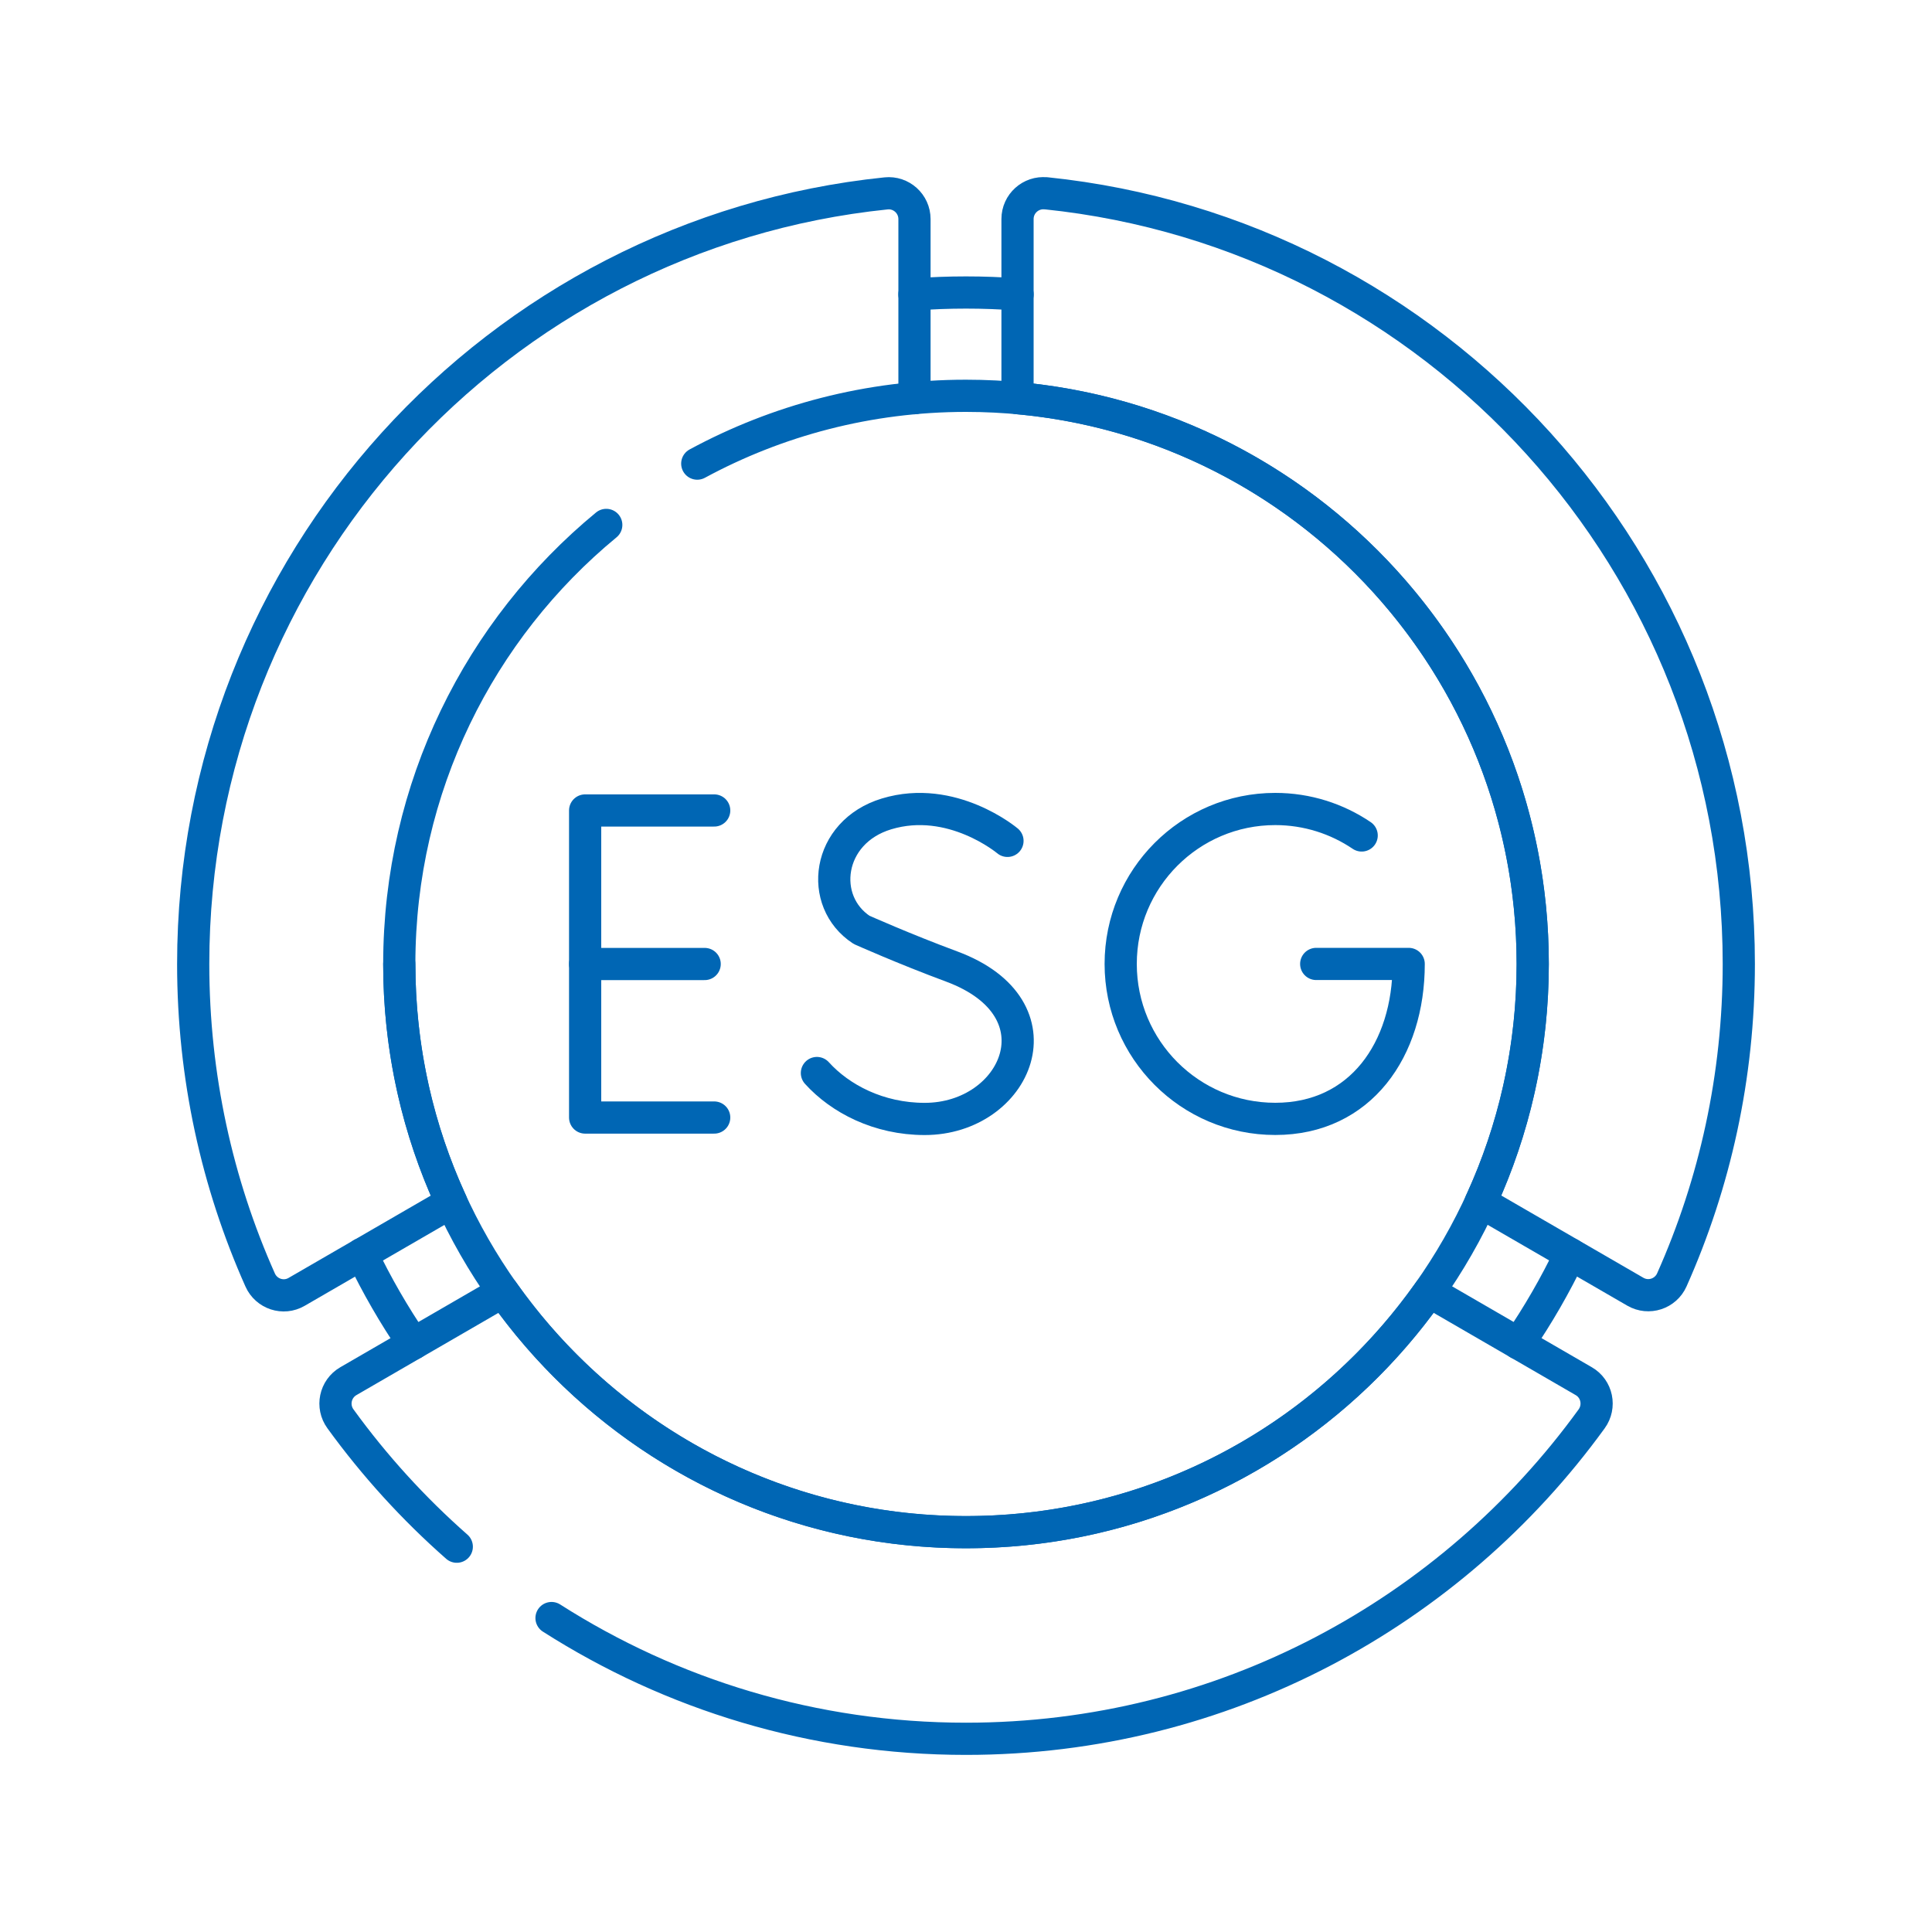
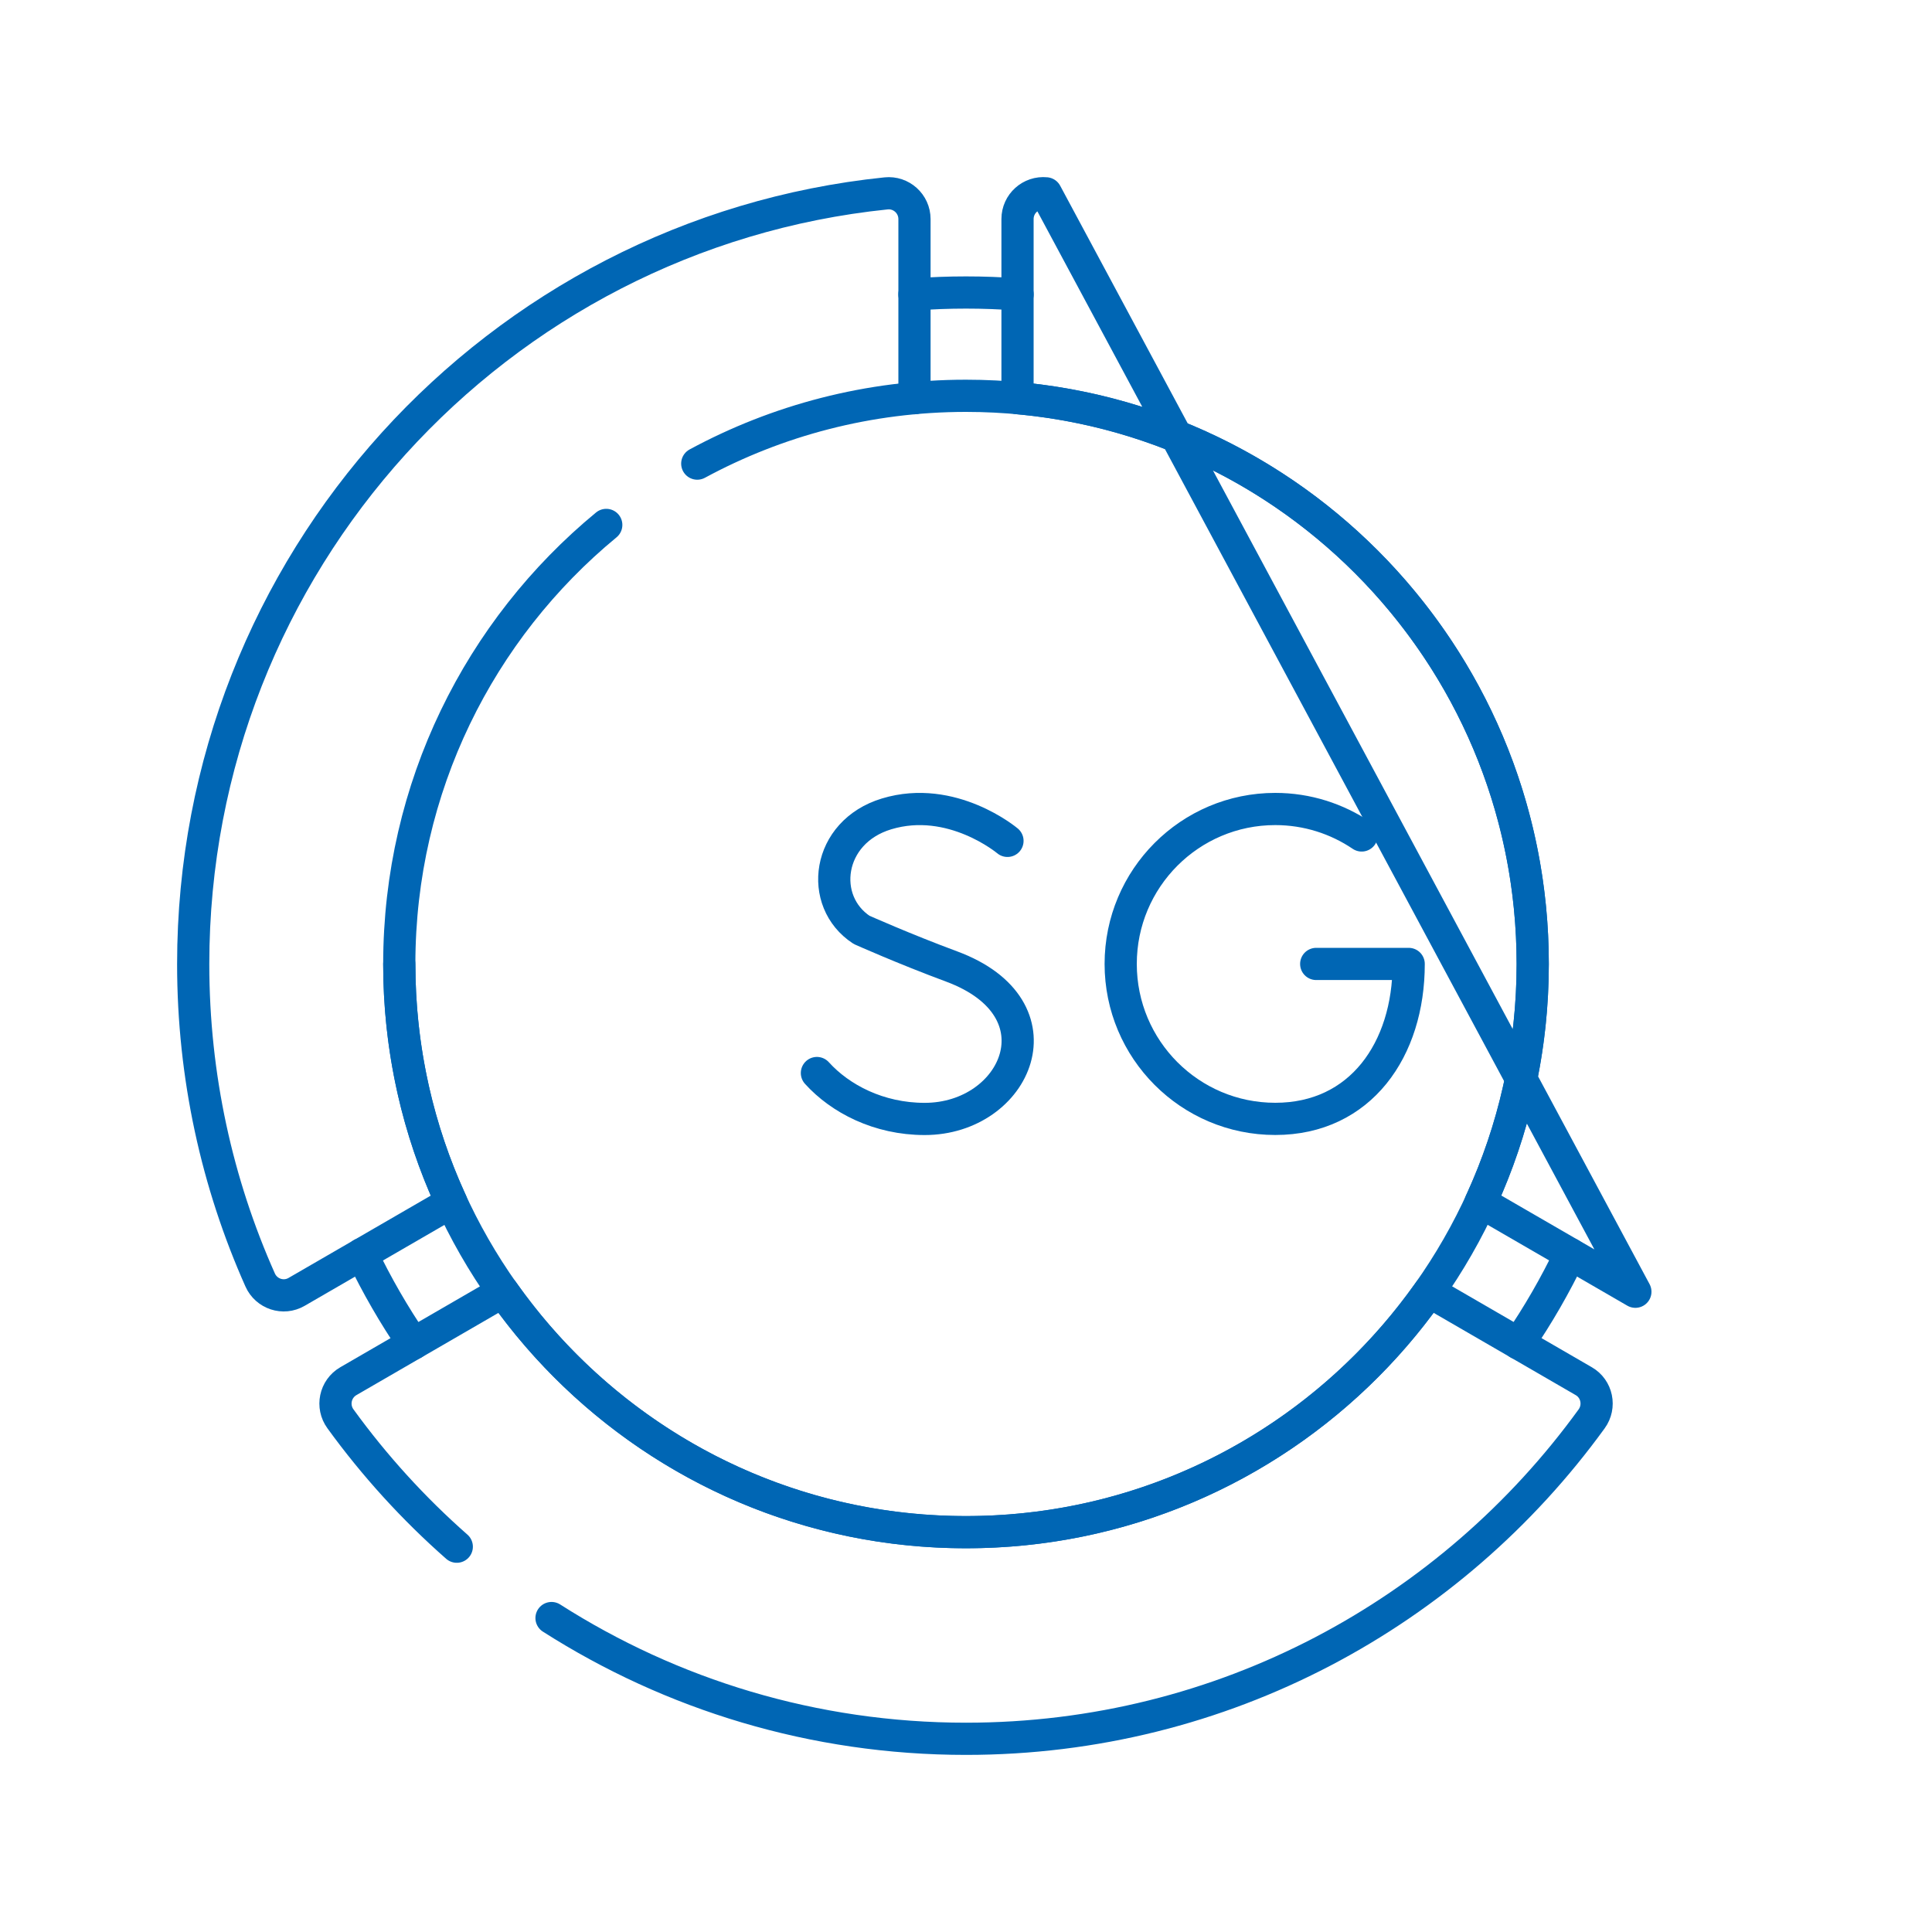
<svg xmlns="http://www.w3.org/2000/svg" id="uuid-34d238ff-313c-47c7-a8d0-3e5b925d0186" viewBox="0 0 300 300">
  <defs>
    <style>.uuid-5ab7798d-280c-40ad-835c-231b556e1de9{fill:none;stroke:#0066b4;stroke-linecap:round;stroke-linejoin:round;stroke-width:5px;}</style>
  </defs>
-   <polyline class="uuid-5ab7798d-280c-40ad-835c-231b556e1de9" points="110.9 125.85 90.86 125.85 90.86 173.53 110.9 173.53" />
-   <line class="uuid-5ab7798d-280c-40ad-835c-231b556e1de9" x1="109.42" y1="149.69" x2="90.86" y2="149.69" />
  <path class="uuid-5ab7798d-280c-40ad-835c-231b556e1de9" d="M211.44,129.73c-3.83-2.59-8.45-4.11-13.42-4.11-13.25,0-24,10.77-24,24.06s10.75,24.06,24,24.06,20.72-10.77,20.72-24.06h-14.36" />
  <path class="uuid-5ab7798d-280c-40ad-835c-231b556e1de9" d="M156.44,130.57s-8.61-7.26-18.77-4.19c-9.33,2.82-10.63,13.6-3.88,18.01,0,0,6.62,2.96,13.96,5.68,17.68,6.54,10.06,23.68-4.17,23.68-7.13,0-13.11-3.13-16.73-7.13" />
  <path class="uuid-5ab7798d-280c-40ad-835c-231b556e1de9" d="M94.14,81.51c-19.63,16.18-32.14,40.72-32.14,68.18,0,48.73,39.4,88.23,88,88.23s88-39.5,88-88.23-39.4-88.23-88-88.23c-15.1,0-29.31,3.81-41.73,10.53" />
  <path class="uuid-5ab7798d-280c-40ad-835c-231b556e1de9" d="M158.01,45.72c-2.64-.2-5.31-.3-8.01-.3s-5.36.1-8.01.3" />
  <path class="uuid-5ab7798d-280c-40ad-835c-231b556e1de9" d="M235.81,208.62c3.01-4.4,5.69-9.04,8.01-13.89" />
  <path class="uuid-5ab7798d-280c-40ad-835c-231b556e1de9" d="M56.18,194.73c2.32,4.85,5,9.49,8.01,13.89" />
-   <path class="uuid-5ab7798d-280c-40ad-835c-231b556e1de9" d="M162.42,30.02c-2.36-.24-4.42,1.61-4.42,3.99v27.81c44.85,4.05,80,41.84,80,87.86,0,13.21-2.9,25.74-8.09,36.99l24.03,13.91c2.06,1.19,4.69.33,5.66-1.84,6.68-14.98,10.4-31.58,10.4-49.06,0-62.24-47.14-113.43-107.58-119.67Z" />
+   <path class="uuid-5ab7798d-280c-40ad-835c-231b556e1de9" d="M162.42,30.02c-2.36-.24-4.42,1.61-4.42,3.99v27.81c44.85,4.05,80,41.84,80,87.86,0,13.21-2.9,25.74-8.09,36.99l24.03,13.91Z" />
  <path class="uuid-5ab7798d-280c-40ad-835c-231b556e1de9" d="M85.64,251.25c18.6,11.87,40.68,18.75,64.36,18.75,39.95,0,75.33-19.57,97.15-49.68,1.4-1.93.84-4.66-1.22-5.85l-24.02-13.91c-15.94,22.59-42.2,37.35-71.9,37.35s-55.96-14.75-71.9-37.35l-24.02,13.91c-2.06,1.2-2.63,3.92-1.22,5.85,5.27,7.27,11.33,13.93,18.06,19.85" />
  <path class="uuid-5ab7798d-280c-40ad-835c-231b556e1de9" d="M142,61.83v-27.81c0-2.38-2.06-4.24-4.42-3.99-60.43,6.23-107.58,57.43-107.58,119.67,0,17.47,3.72,34.08,10.4,49.06.97,2.17,3.6,3.04,5.66,1.84l24.03-13.91c-5.19-11.25-8.09-23.78-8.09-36.99" />
</svg>